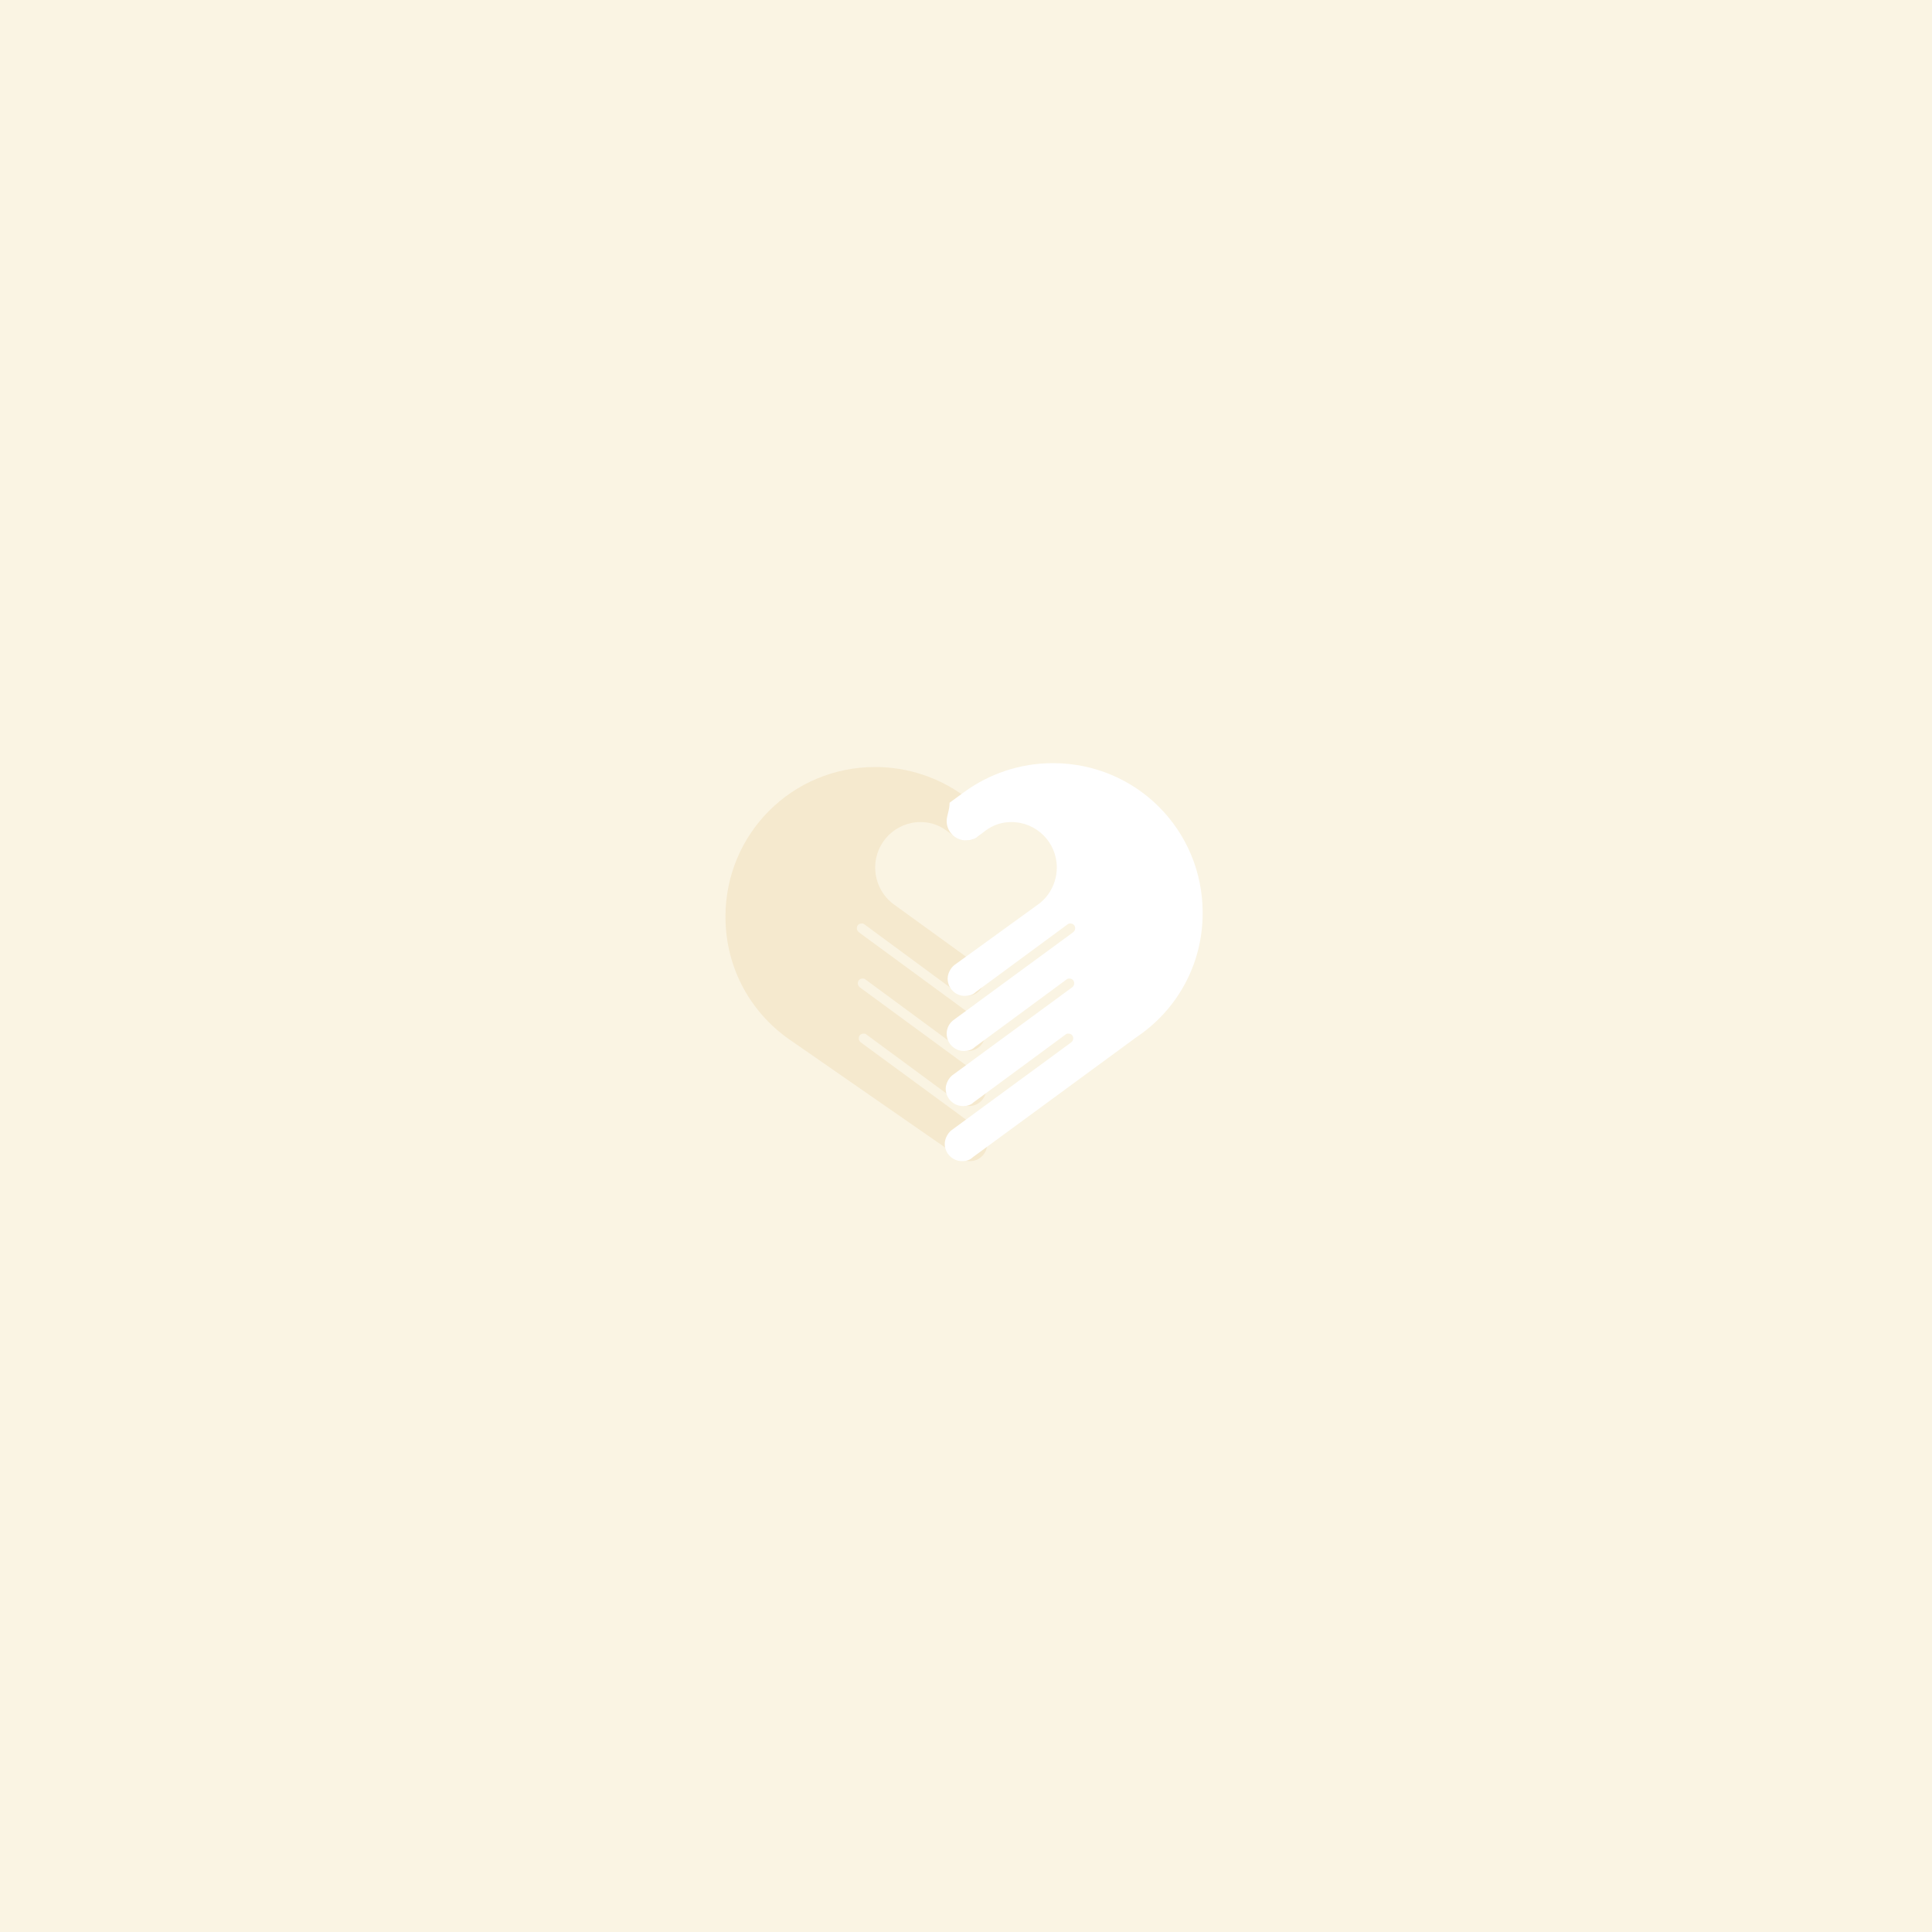
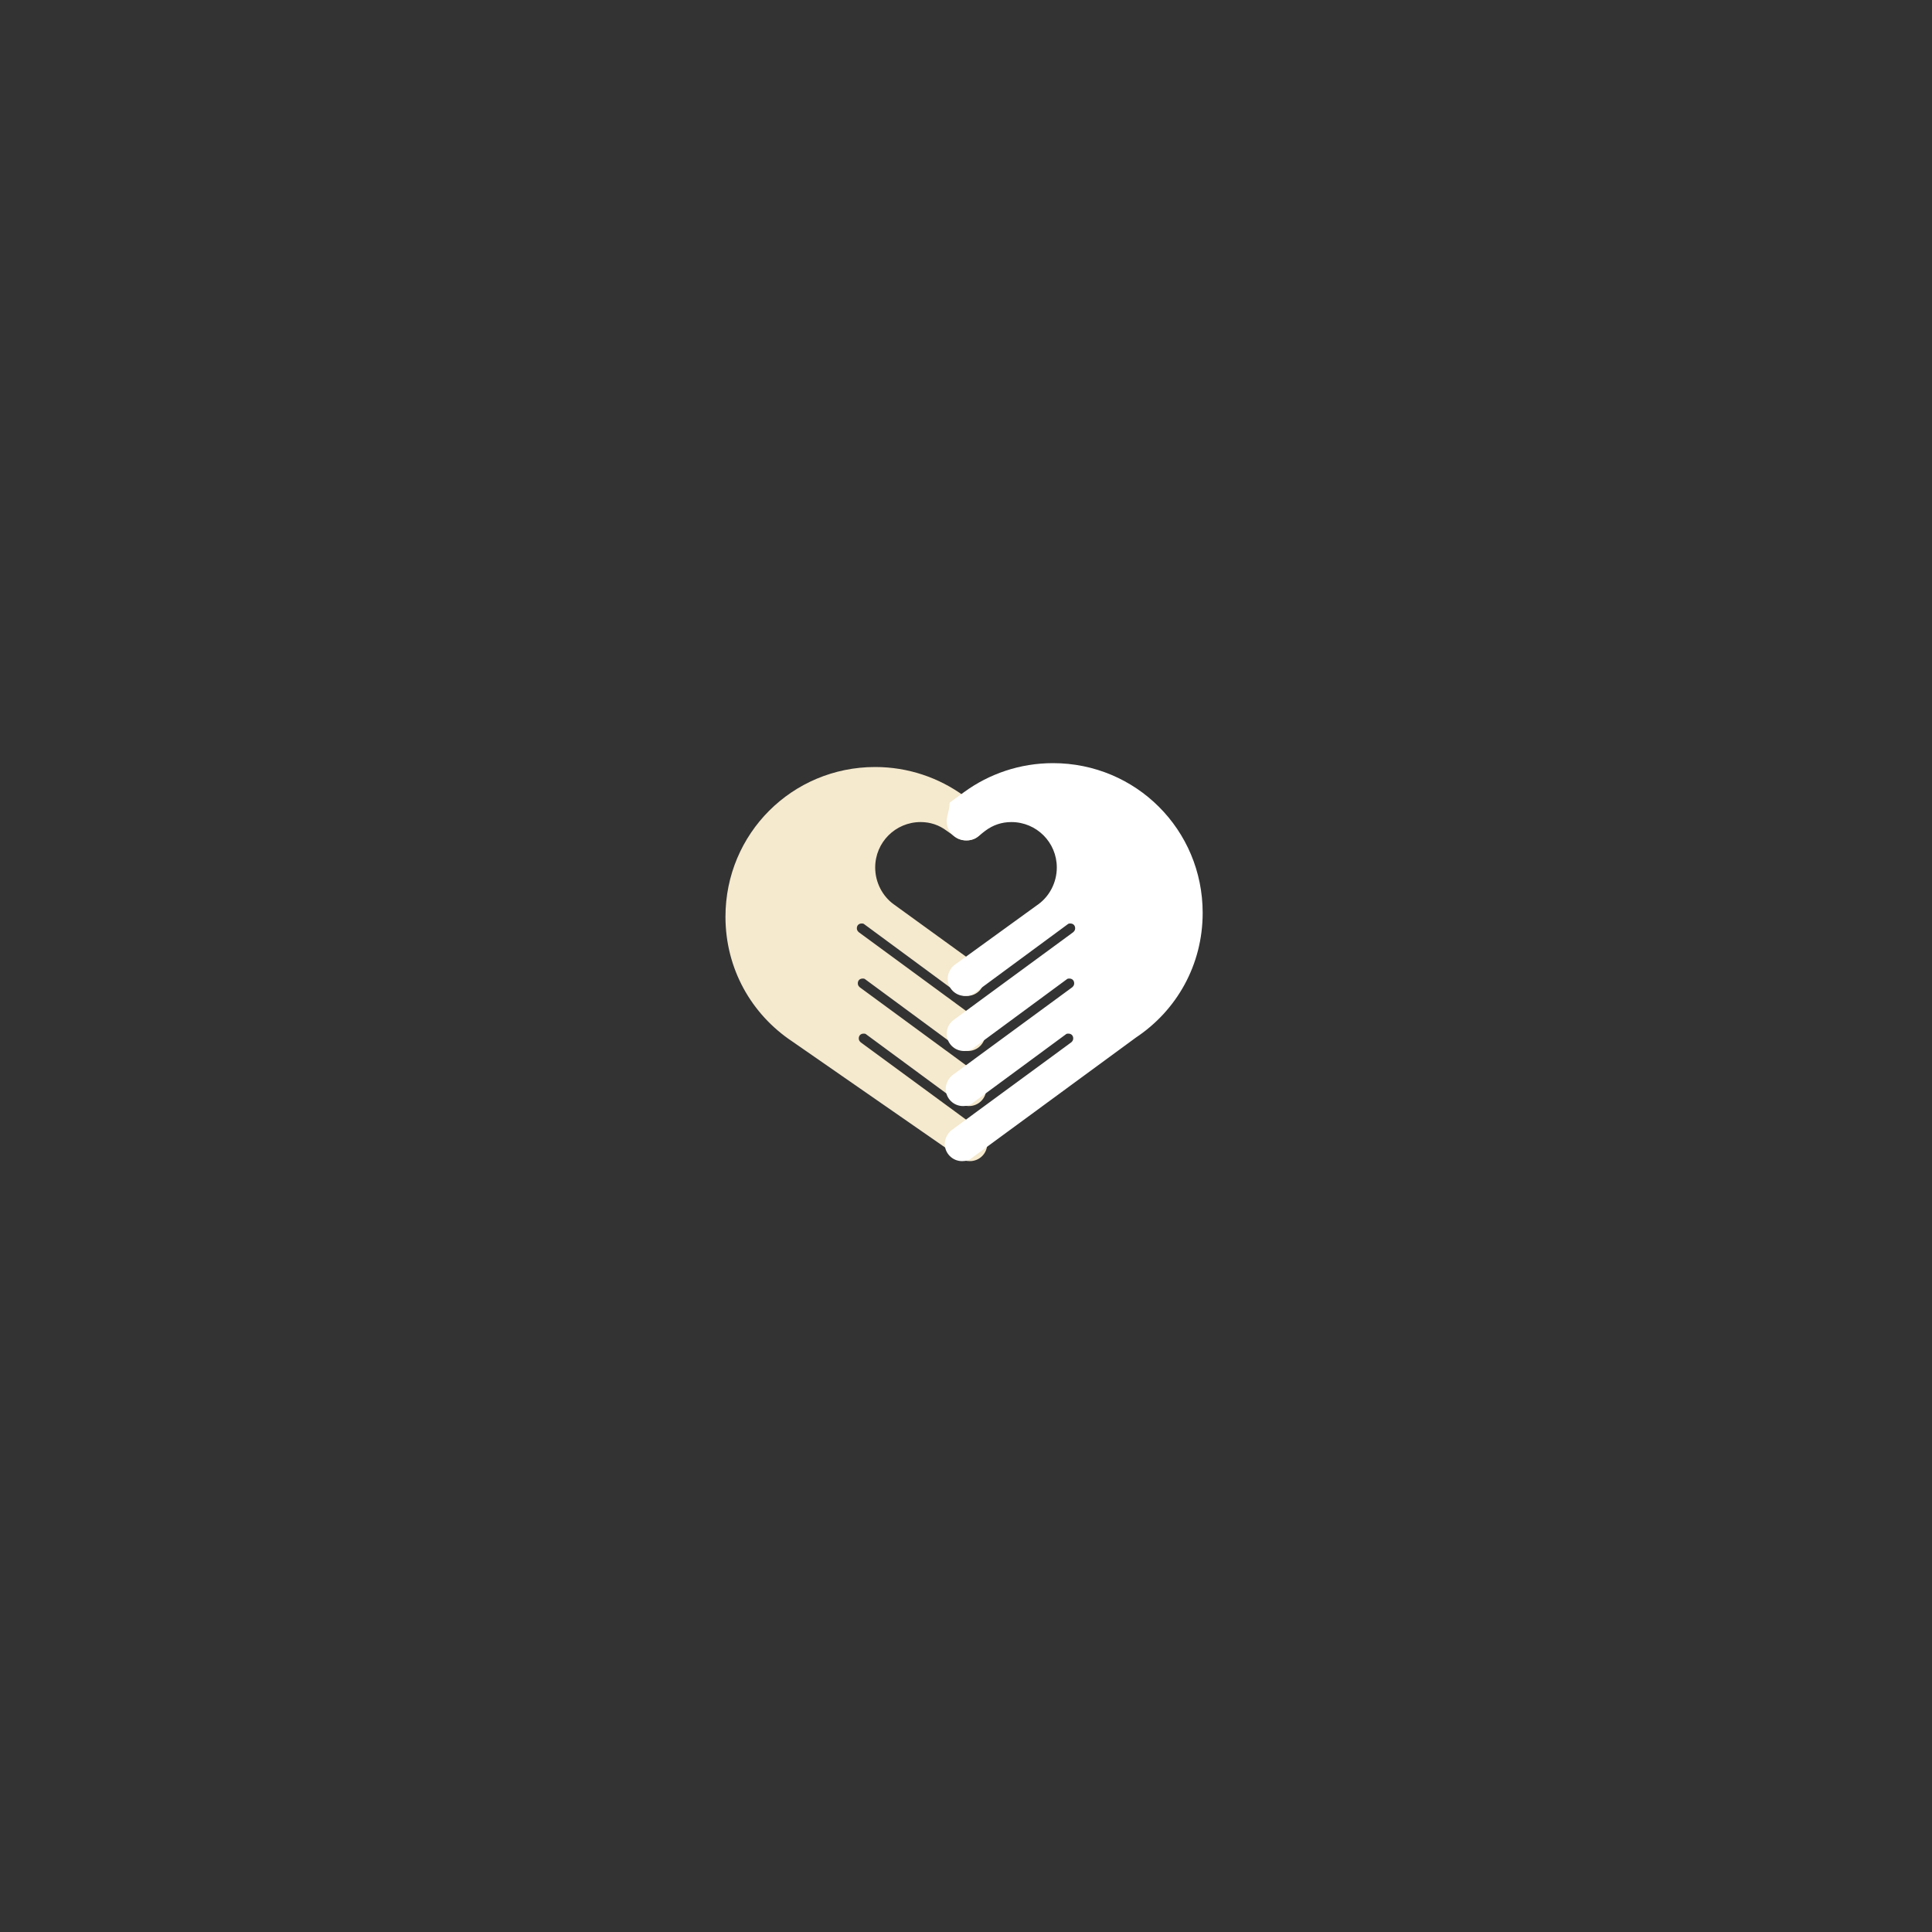
<svg xmlns="http://www.w3.org/2000/svg" version="1.1" id="logoset" x="0px" y="0px" viewBox="0 0 200 200" style="enable-background:new 0 0 200 200;" xml:space="preserve">
  <rect x="0" y="0" width="200" height="200" fill="#333333" stroke="none" />
  <style type="text/css">
	.st0{fill:#FAF4E3;}
	.st1{fill:#F5E9CE;}
	.st2{fill:#FFFFFF;}
</style>
-   <polyline class="st0" points="200,200 0,200 0,0 200,0 200,200 " />
  <g>
    <path class="st1" d="M101.2,99.9c0.4,0.3,0.7,0.9,0.7,1.4c0,1-0.8,1.8-1.8,1.8c-0.4,0-0.8-0.1-1.1-0.4l-9.5-7   c-0.1-0.1-0.2-0.1-0.3-0.1c-0.3,0-0.5,0.2-0.5,0.5c0,0.2,0.1,0.3,0.2,0.4l12.4,9.1c0.4,0.3,0.7,0.8,0.7,1.4c0,1-0.8,1.8-1.8,1.8   c-0.4,0-0.8-0.1-1.1-0.4l-9.5-7c-0.1-0.1-0.2-0.1-0.3-0.1c-0.3,0-0.5,0.2-0.5,0.5c0,0.2,0.1,0.3,0.2,0.4l12.4,9.1   c0.4,0.3,0.7,0.9,0.7,1.4c0,1-0.8,1.8-1.8,1.8c-0.4,0-0.8-0.1-1.1-0.4l-9.5-7c-0.1-0.1-0.2-0.1-0.3-0.1c-0.3,0-0.5,0.2-0.5,0.5   c0,0.2,0.1,0.3,0.2,0.4l12.4,9.1c0.4,0.3,0.7,0.9,0.7,1.4c0,1-0.8,1.8-1.8,1.8c-0.4,0-0.8-0.1-1.1-0.4L82,107.8   c-4.2-2.8-6.9-7.5-6.9-12.9c0-8.6,6.9-15.5,15.5-15.5c3.4,0,6.6,1.1,9.2,3l1.5,1.1c0.5,0.4,0.8,0.9,0.8,1.5c0,1-0.9,2-2,2   c-0.4,0-0.8-0.1-1.1-0.3L98,86c-0.8-0.6-1.7-0.9-2.7-0.9c-2.6,0-4.7,2.1-4.7,4.7c0,1.6,0.8,3,1.9,3.8L101.2,99.9z" />
    <path class="st2" d="M98.8,99.9c-0.4,0.3-0.7,0.9-0.7,1.4c0,1,0.8,1.8,1.8,1.8c0.4,0,0.8-0.1,1.1-0.4l9.5-7   c0.1-0.1,0.2-0.1,0.3-0.1c0.3,0,0.5,0.2,0.5,0.5c0,0.2-0.1,0.3-0.2,0.4l-12.4,9.1c-0.4,0.3-0.7,0.8-0.7,1.4c0,1,0.8,1.8,1.8,1.8   c0.4,0,0.8-0.1,1.1-0.4l9.5-7c0.1-0.1,0.2-0.1,0.3-0.1c0.3,0,0.5,0.2,0.5,0.5c0,0.2-0.1,0.3-0.2,0.4l-12.4,9.1   c-0.4,0.3-0.7,0.9-0.7,1.4c0,1,0.8,1.8,1.8,1.8c0.4,0,0.8-0.1,1.1-0.4l9.5-7c0.1-0.1,0.2-0.1,0.3-0.1c0.3,0,0.5,0.2,0.5,0.5   c0,0.2-0.1,0.3-0.2,0.4l-12.4,9.1c-0.4,0.3-0.7,0.9-0.7,1.4c0,1,0.8,1.8,1.8,1.8c0.4,0,0.8-0.1,1.1-0.4l16.9-12.4   c4.2-2.8,6.9-7.5,6.9-12.9c0-8.6-6.9-15.5-15.5-15.5c-3.4,0-6.6,1.1-9.2,3l-1.5,1.1C98.3,83.9,98,84.4,98,85c0,1.1,0.9,2,2,2   c0.4,0,0.8-0.1,1.1-0.3L102,86c0.8-0.6,1.7-0.9,2.7-0.9c2.6,0,4.7,2.1,4.7,4.7c0,1.6-0.8,3-1.9,3.8L98.8,99.9z" />
  </g>
</svg>